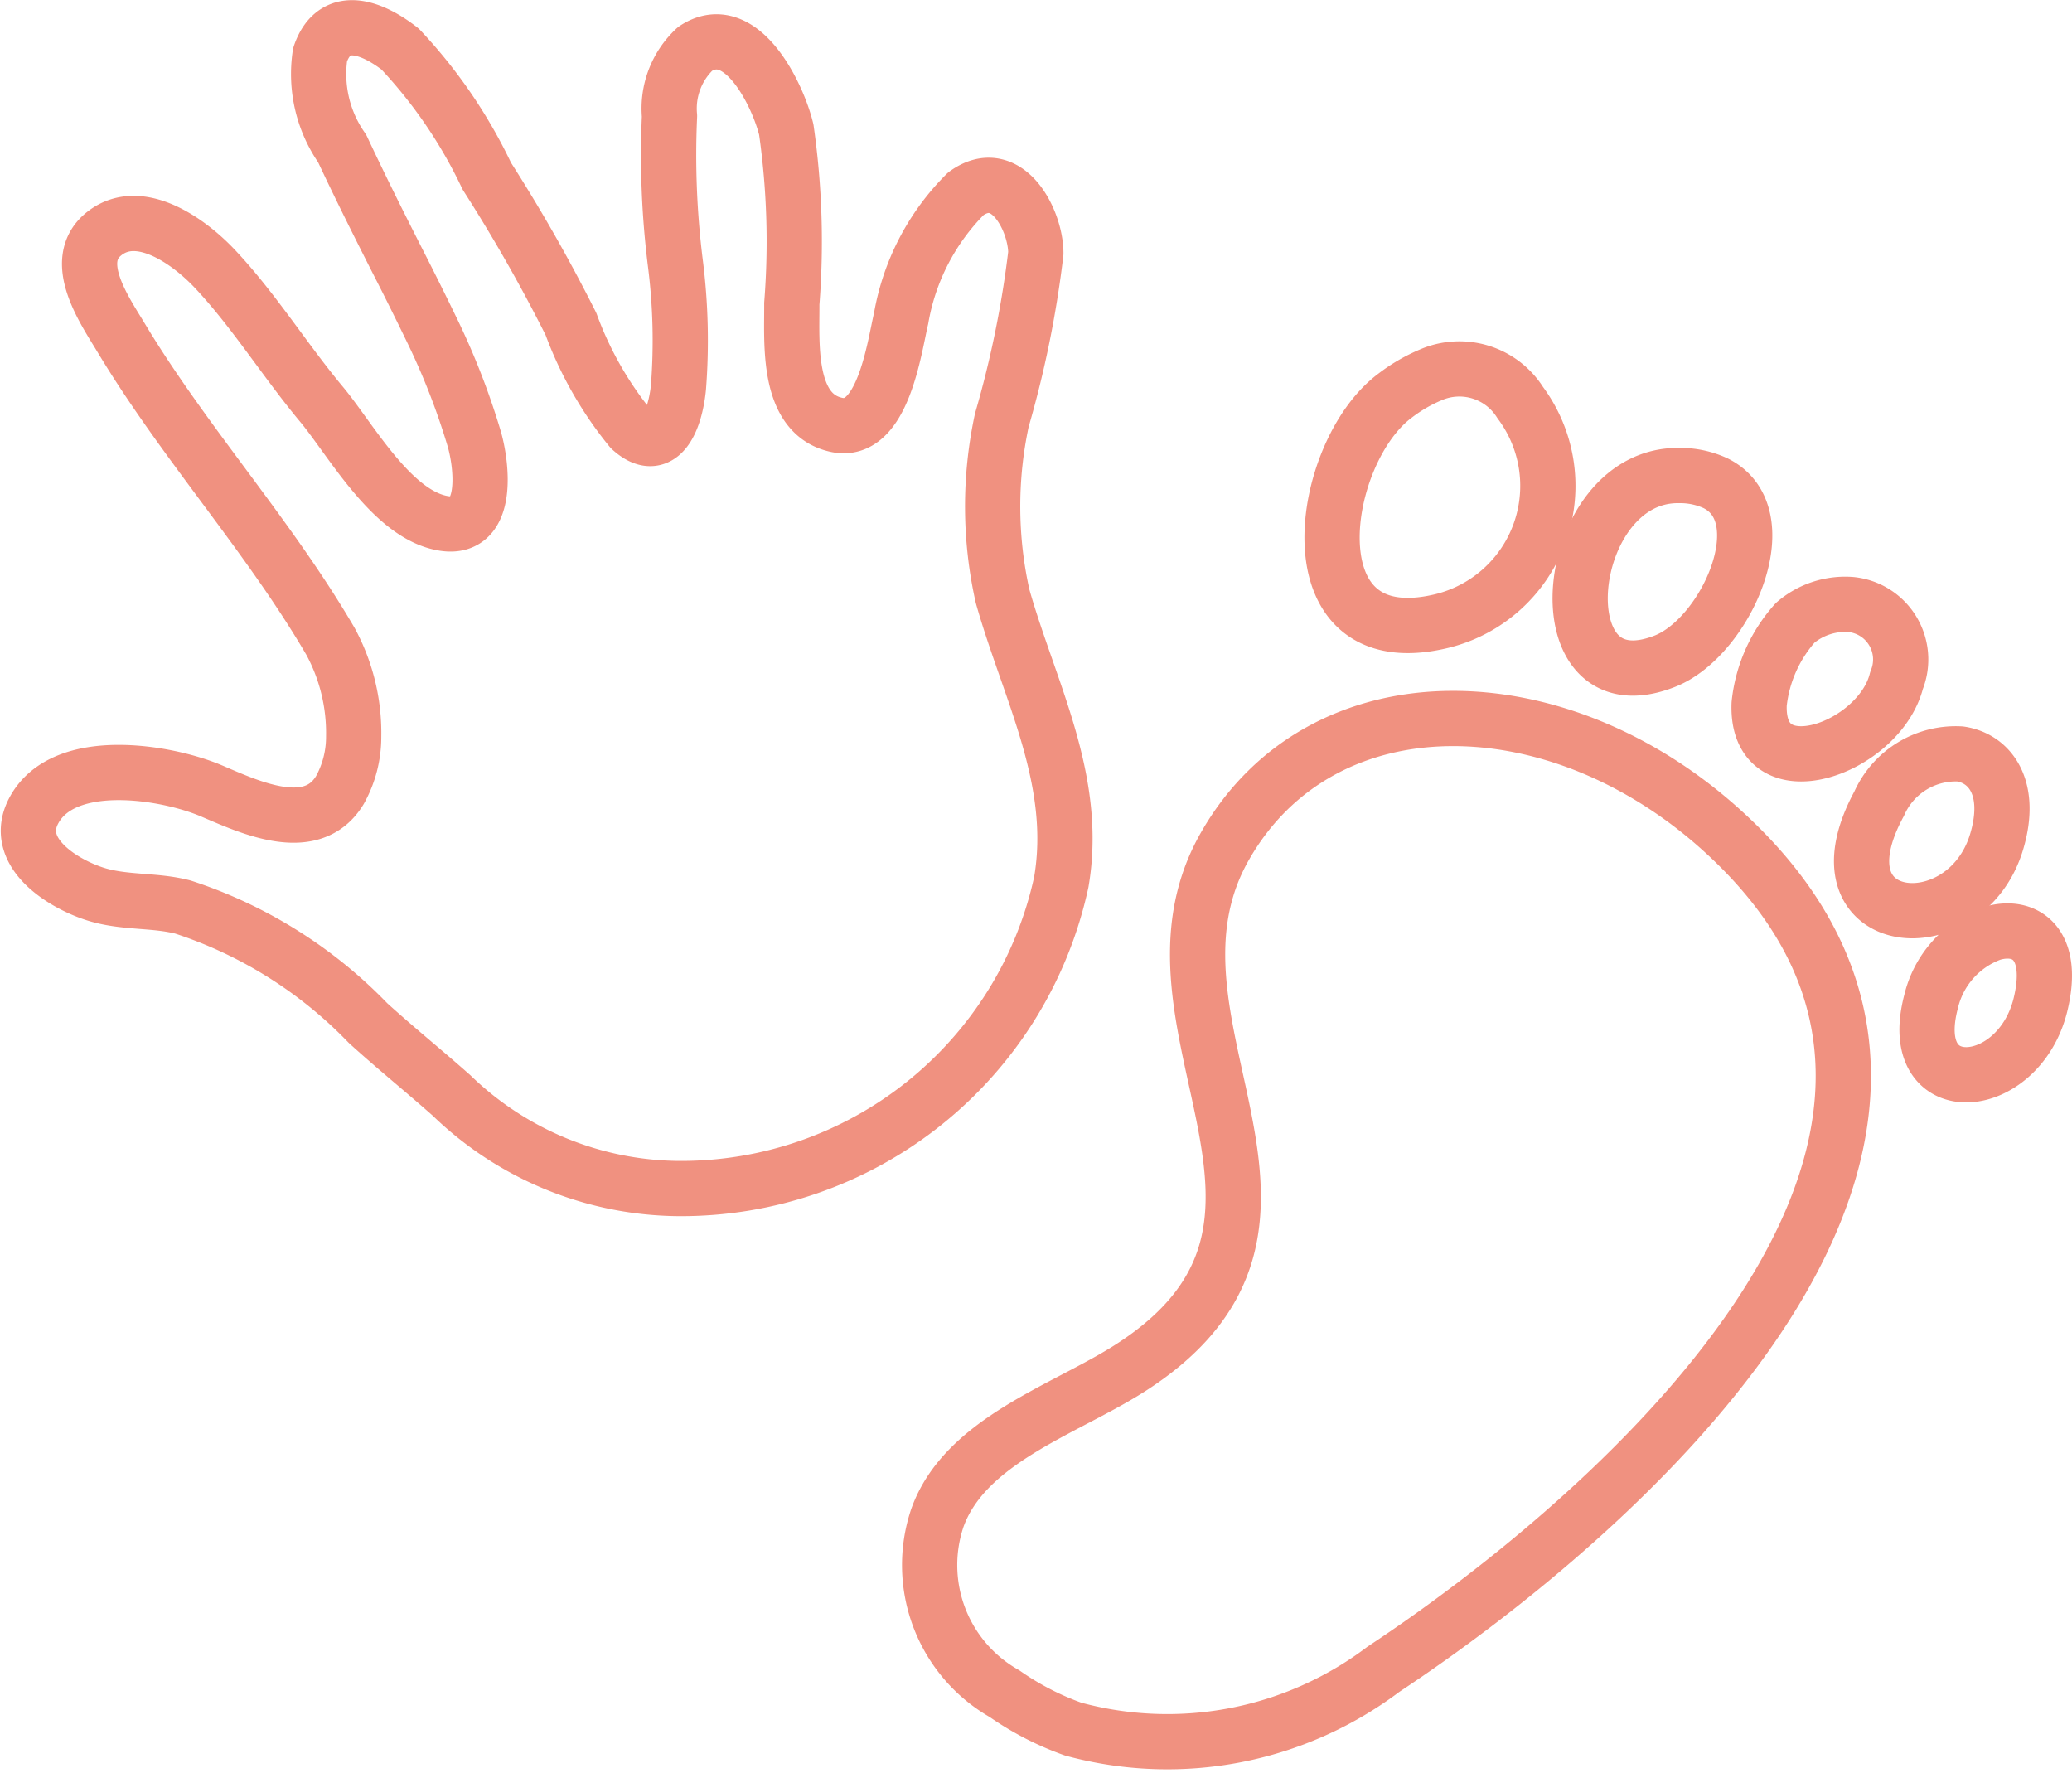
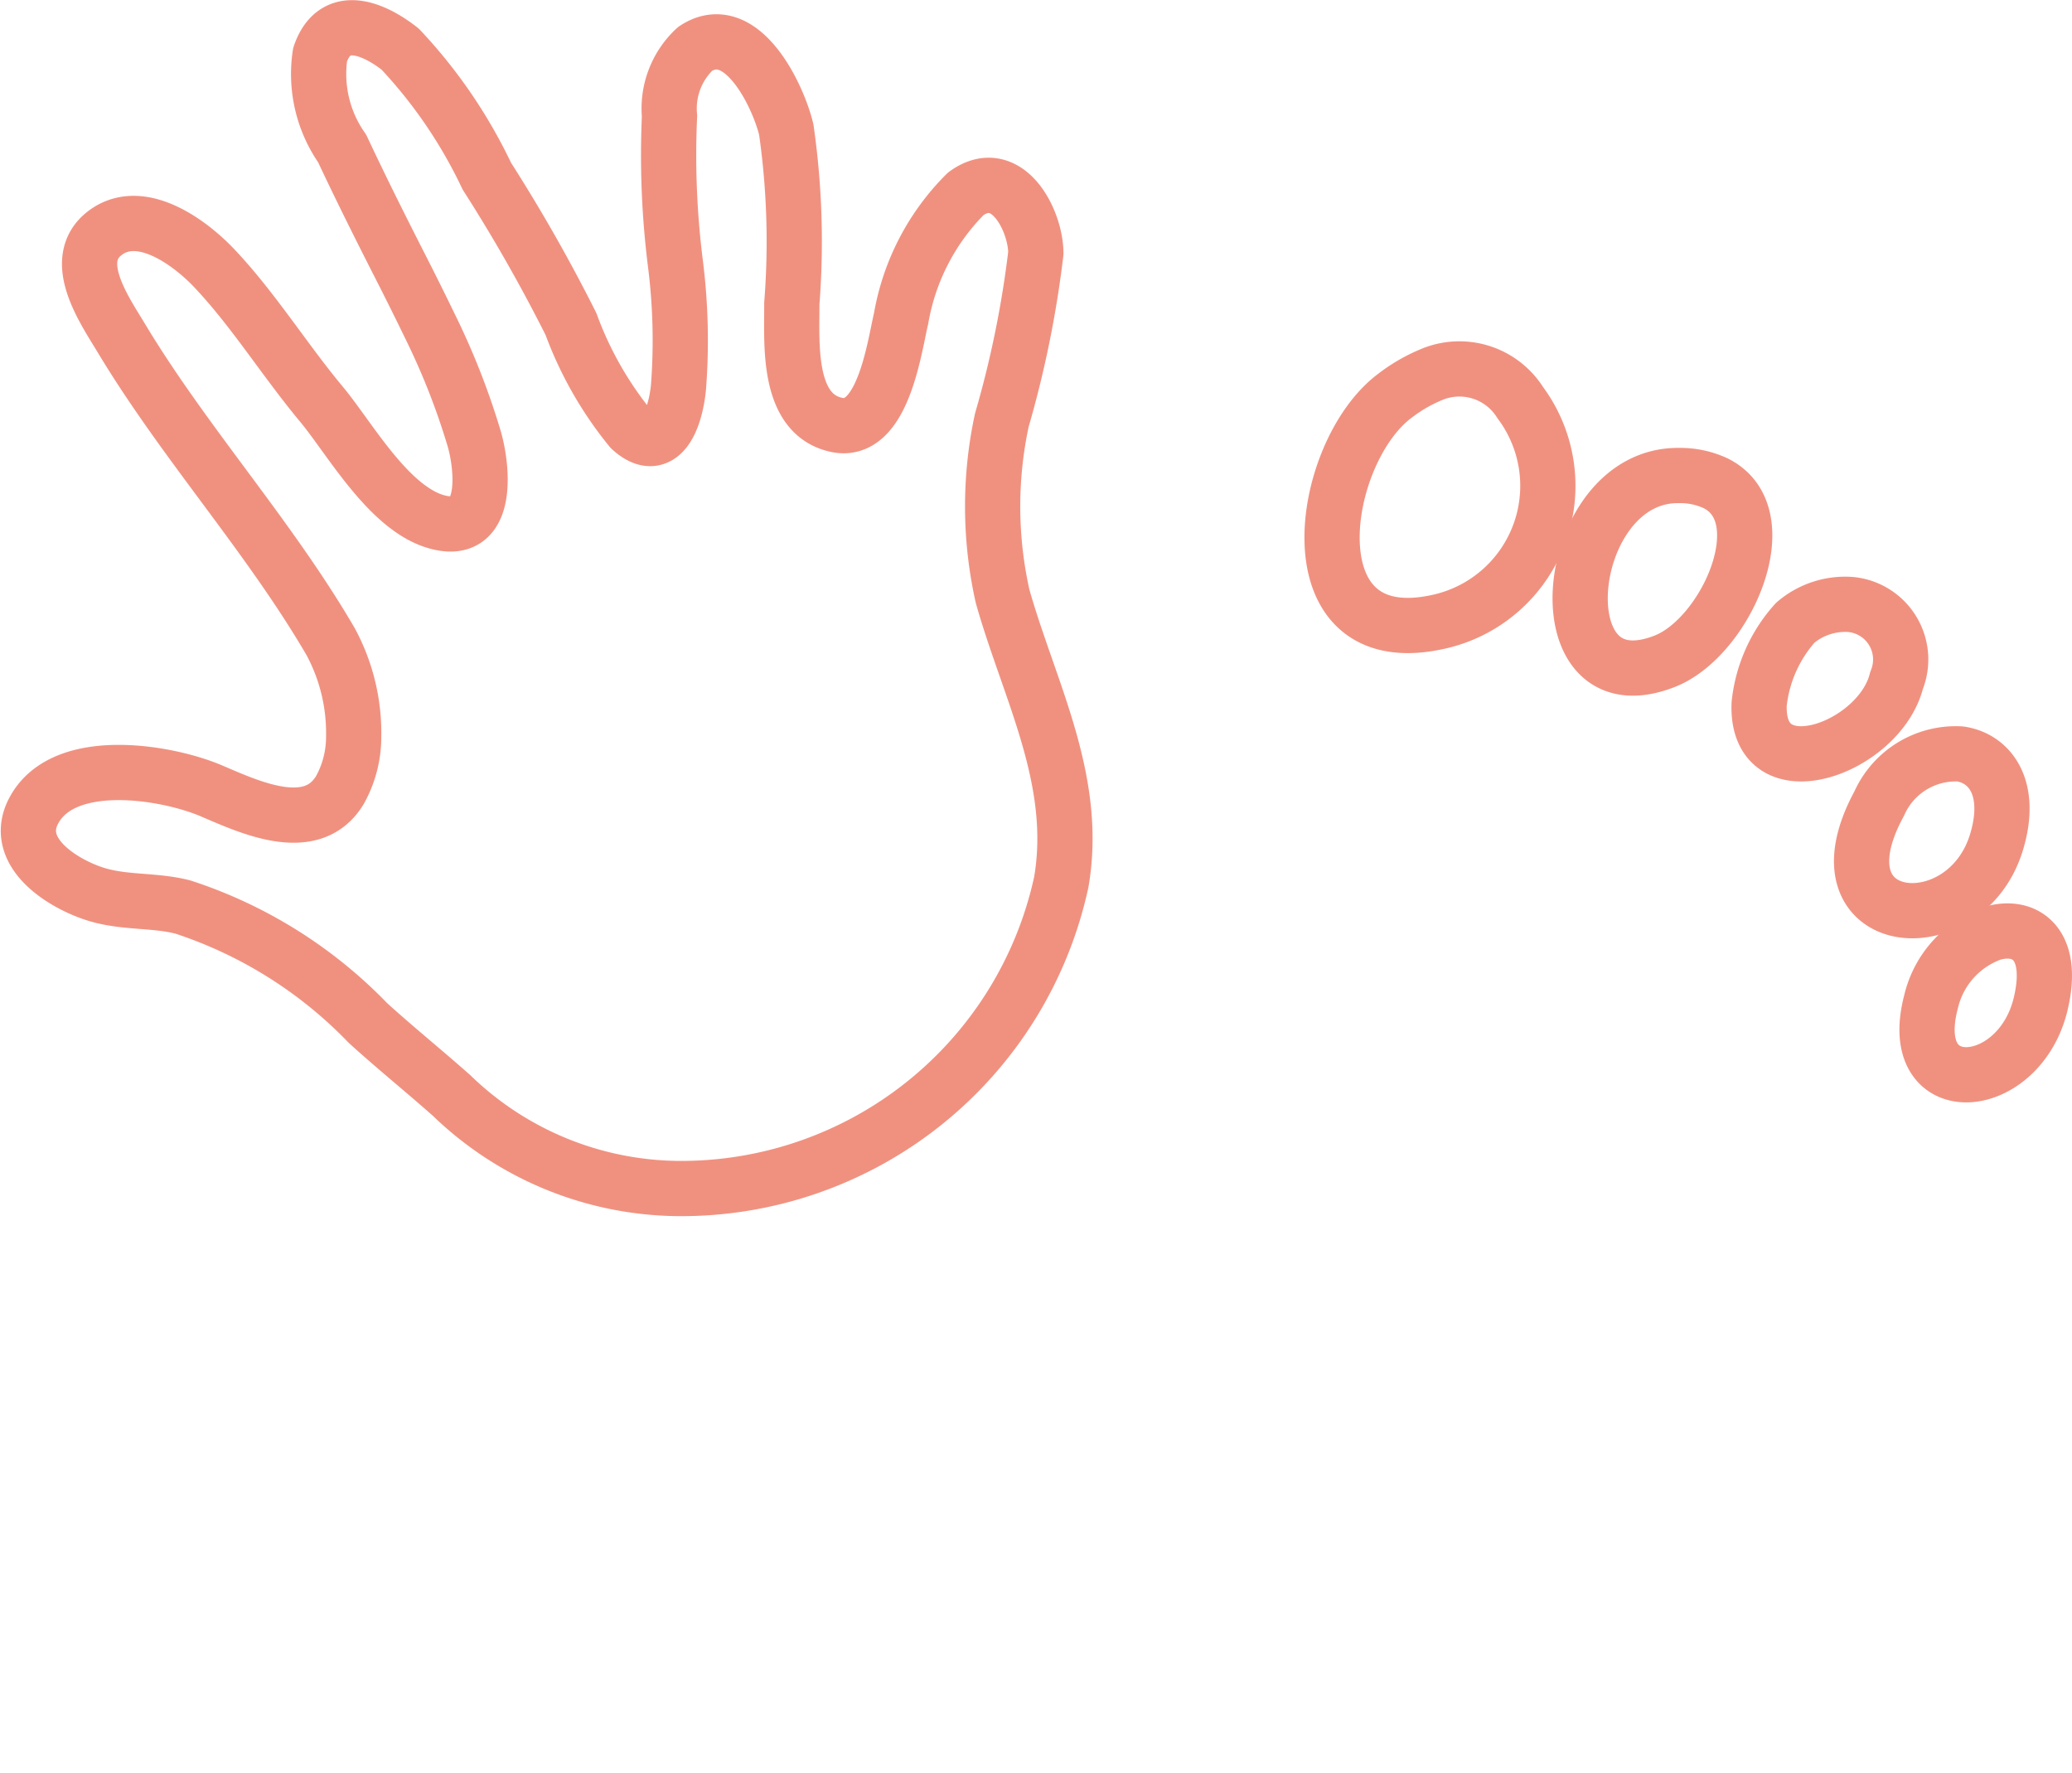
<svg xmlns="http://www.w3.org/2000/svg" width="37.512" height="32.094" viewBox="0 0 37.512 32.094">
  <g id="命名書" transform="translate(-0.004 -0.017)">
    <path id="パス_469" data-name="パス 469" d="M9.089,16.03A1.979,1.979,0,0,1,8.84,17c-.506.841-1.629.313-2.325.016-.805-.344-2.661-.659-3.211.345-.431.786.58,1.371,1.16,1.538.507.146,1.036.09,1.535.22a8.182,8.182,0,0,1,3.35,2.1c.494.449,1.015.869,1.513,1.311a5.974,5.974,0,0,0,4.1,1.684A7.042,7.042,0,0,0,21.9,18.666c.317-1.849-.581-3.467-1.063-5.174a7.431,7.431,0,0,1-.014-3.186,18.81,18.81,0,0,0,.616-3.023c0-.594-.521-1.616-1.267-1.077A4.19,4.19,0,0,0,19,8.463c-.123.517-.331,2.115-1.174,1.926-.908-.2-.8-1.5-.805-2.192a14.294,14.294,0,0,0-.1-3.152c-.147-.617-.813-2.013-1.65-1.462A1.476,1.476,0,0,0,14.807,4.8a15.714,15.714,0,0,0,.106,2.663,11.054,11.054,0,0,1,.056,2.248c-.058.592-.321,1.245-.863.754a6.589,6.589,0,0,1-1.083-1.9A29.572,29.572,0,0,0,11.5,5.888a8.934,8.934,0,0,0-1.569-2.3c-.493-.387-1.186-.669-1.45.1a2.349,2.349,0,0,0,.4,1.7c.328.7.678,1.4,1.028,2.088.2.391.394.782.585,1.176a13.029,13.029,0,0,1,.775,1.982c.142.479.283,1.663-.539,1.541-.937-.139-1.69-1.519-2.226-2.161-.667-.8-1.234-1.717-1.943-2.464-.449-.473-1.337-1.122-1.978-.63s0,1.4.3,1.9c1.143,1.9,2.669,3.575,3.786,5.489A3.479,3.479,0,0,1,9.089,16.03Z" transform="translate(-2.682 -2.682)" fill="none" stroke="#f09180" stroke-linecap="round" stroke-linejoin="round" stroke-width="1" />
-     <path id="パス_471" data-name="パス 471" d="M119.46,109.013a5.233,5.233,0,0,0,1.243.641,6.494,6.494,0,0,0,5.615-1.083c4.287-2.837,12.123-9.676,6.182-15.138-3.035-2.791-7.3-2.813-9.044.227-1.873,3.256,2.418,6.84-1.753,9.477-1.175.743-2.966,1.3-3.462,2.7A2.677,2.677,0,0,0,119.46,109.013Z" transform="translate(-101.269 -78.336)" fill="none" stroke="#f09180" stroke-linecap="round" stroke-linejoin="round" stroke-width="1" />
    <path id="パス_473" data-name="パス 473" d="M171.377,46.848a2.906,2.906,0,0,0-.642.374c-1.384,1.027-1.921,4.711.8,4.091A2.52,2.52,0,0,0,173,47.347,1.3,1.3,0,0,0,171.377,46.848Z" transform="translate(-145.474 -40.043)" fill="none" stroke="#f09180" stroke-linecap="round" stroke-linejoin="round" stroke-width="1" />
    <path id="パス_475" data-name="パス 475" d="M203.712,60.492a1.522,1.522,0,0,0-.656-.139c-2.125-.035-2.547,4.263-.26,3.361C203.907,63.276,204.879,61.07,203.712,60.492Z" transform="translate(-172.65 -51.728)" fill="none" stroke="#f09180" stroke-linecap="round" stroke-linejoin="round" stroke-width="1" />
    <path id="パス_477" data-name="パス 477" d="M238.961,95.817a1.516,1.516,0,0,0-1.468.9c-1.255,2.309,1.568,2.577,2.129.682C239.905,96.446,239.512,95.9,238.961,95.817Z" transform="translate(-203.468 -82.152)" fill="none" stroke="#f09180" stroke-linecap="round" stroke-linejoin="round" stroke-width="1" />
    <path id="パス_479" data-name="パス 479" d="M225.758,76.775a1.39,1.39,0,0,0-1.008.331,2.609,2.609,0,0,0-.653,1.471c-.06,1.609,2.182.811,2.488-.428A1,1,0,0,0,225.758,76.775Z" transform="translate(-192.245 -65.815)" fill="none" stroke="#f09180" stroke-linecap="round" stroke-linejoin="round" stroke-width="1" />
    <path id="パス_481" data-name="パス 481" d="M246.679,118.525a1.737,1.737,0,0,0-1.1,1.234c-.484,1.833,1.571,1.676,1.977.07C247.834,118.709,247.281,118.345,246.679,118.525Z" transform="translate(-210.614 -101.611)" fill="none" stroke="#f09180" stroke-linecap="round" stroke-linejoin="round" stroke-width="1" />
  </g>
</svg>